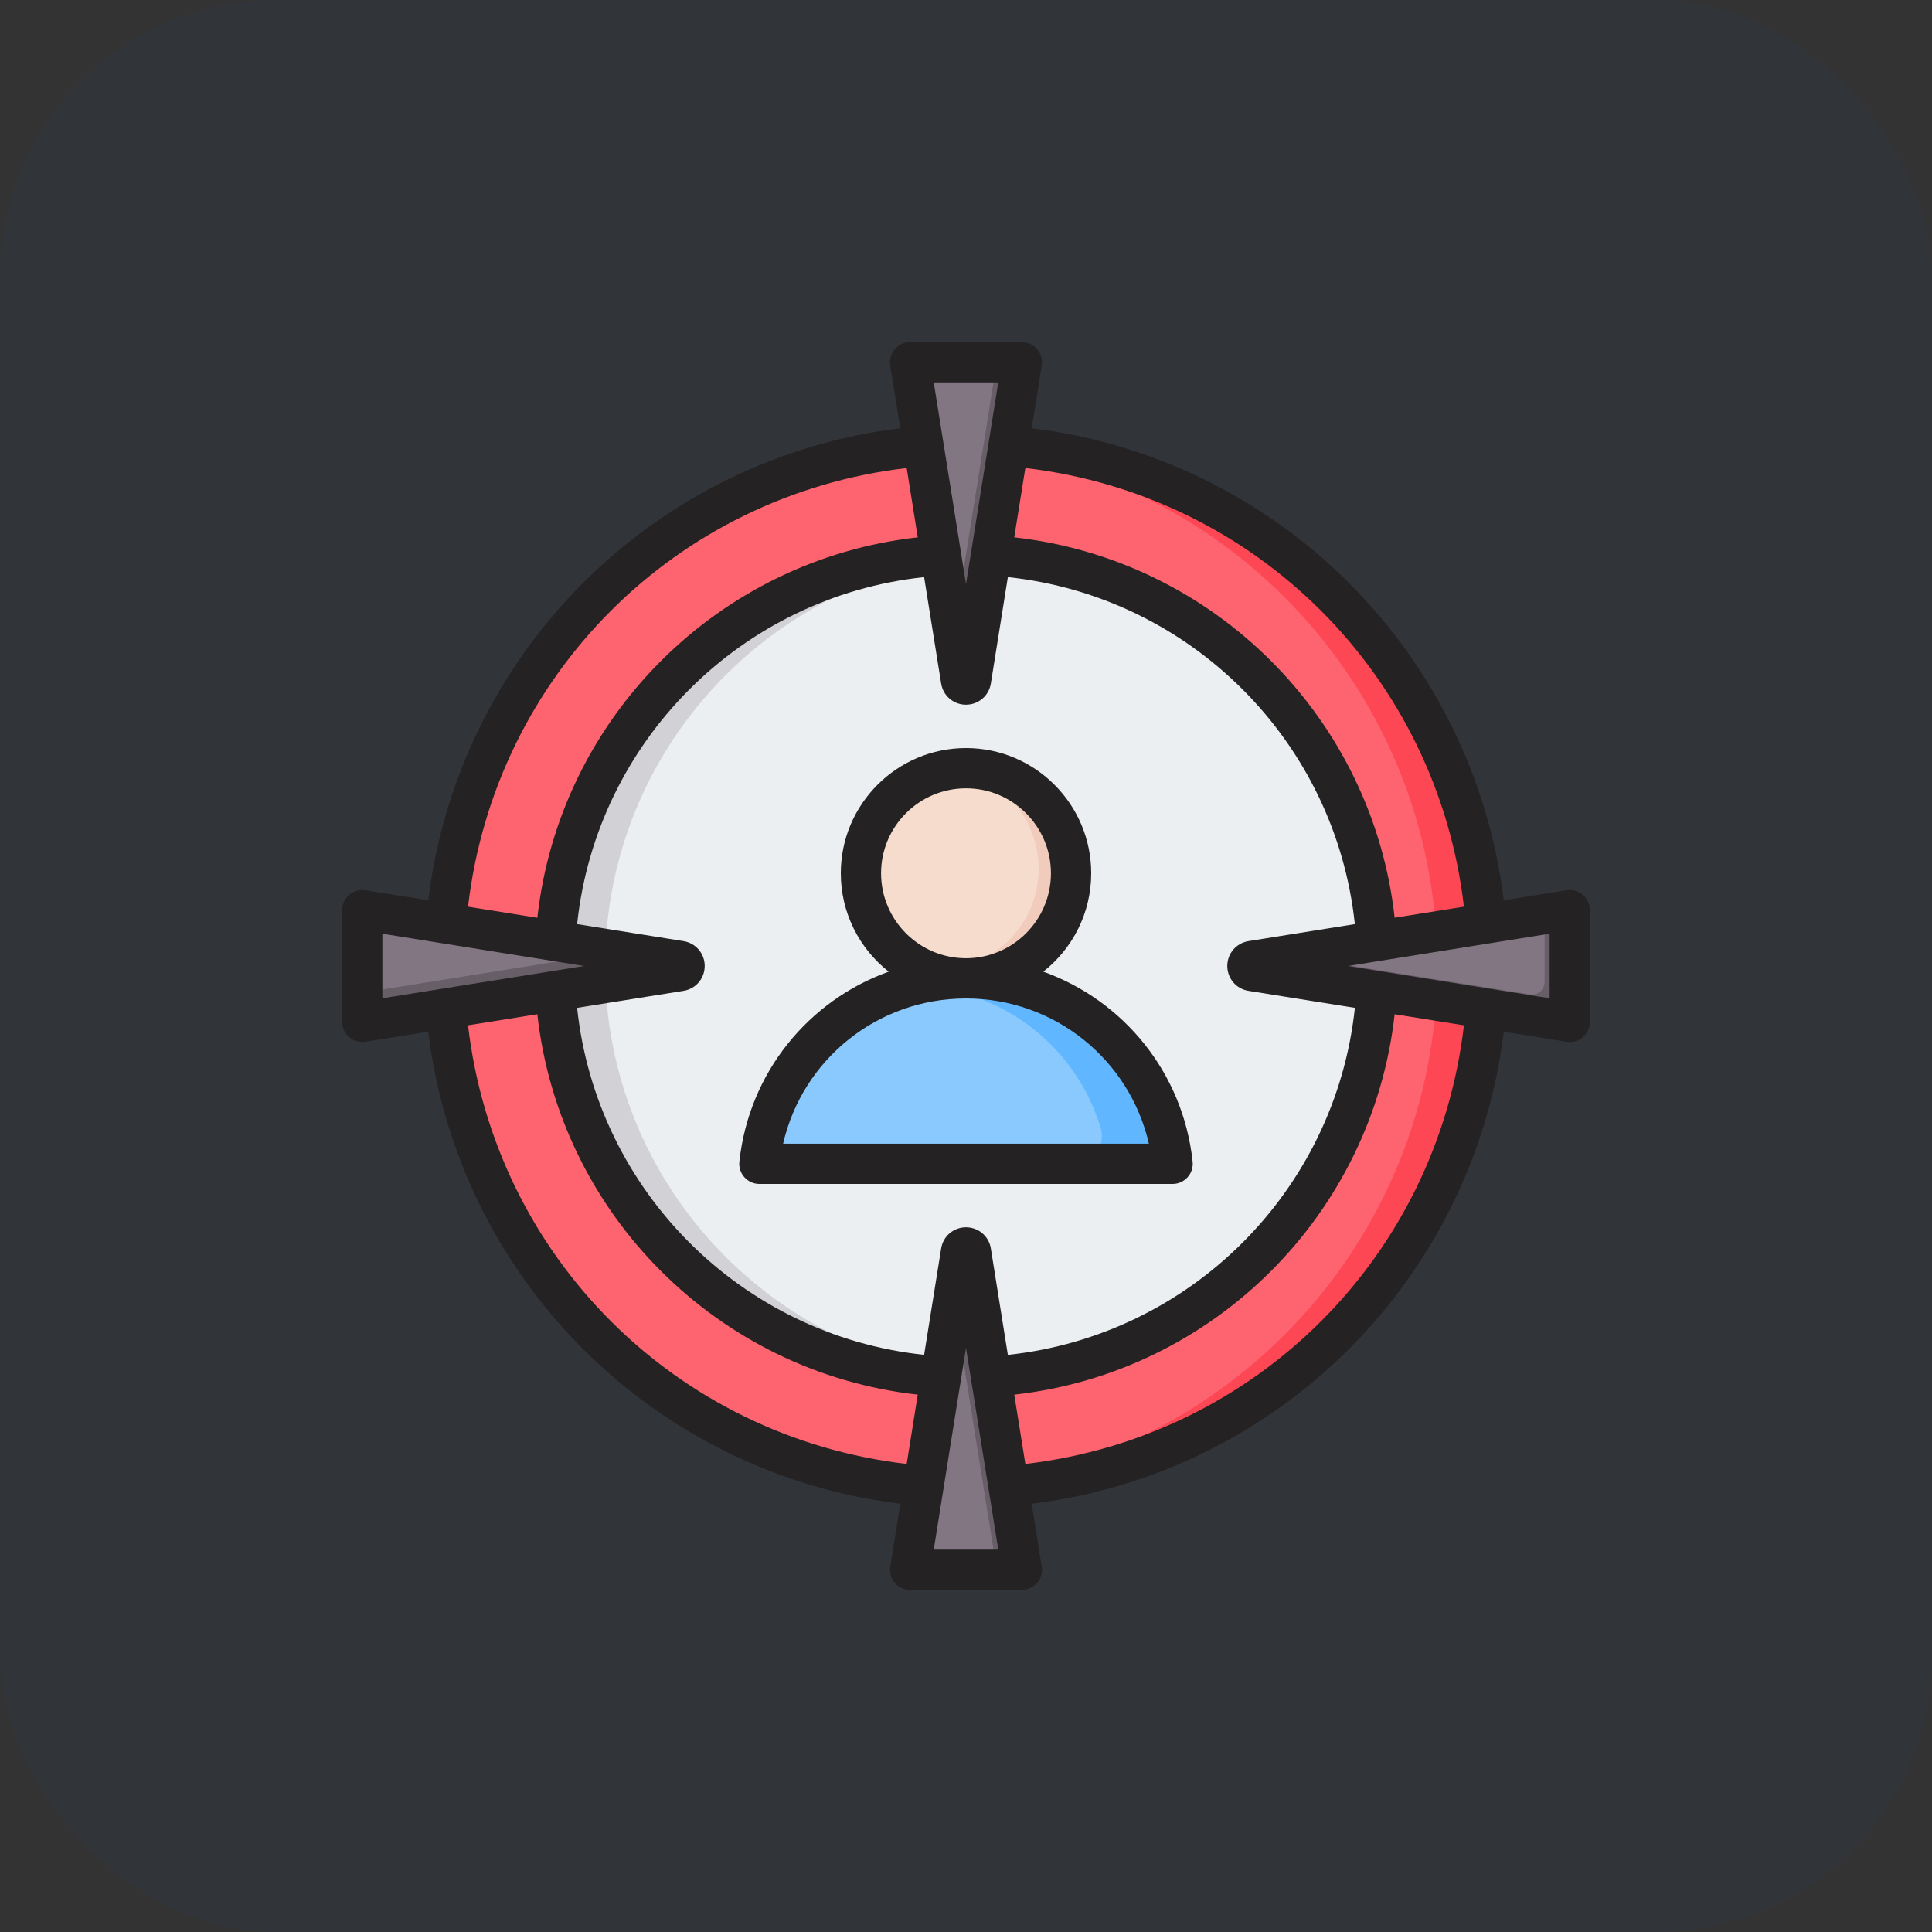
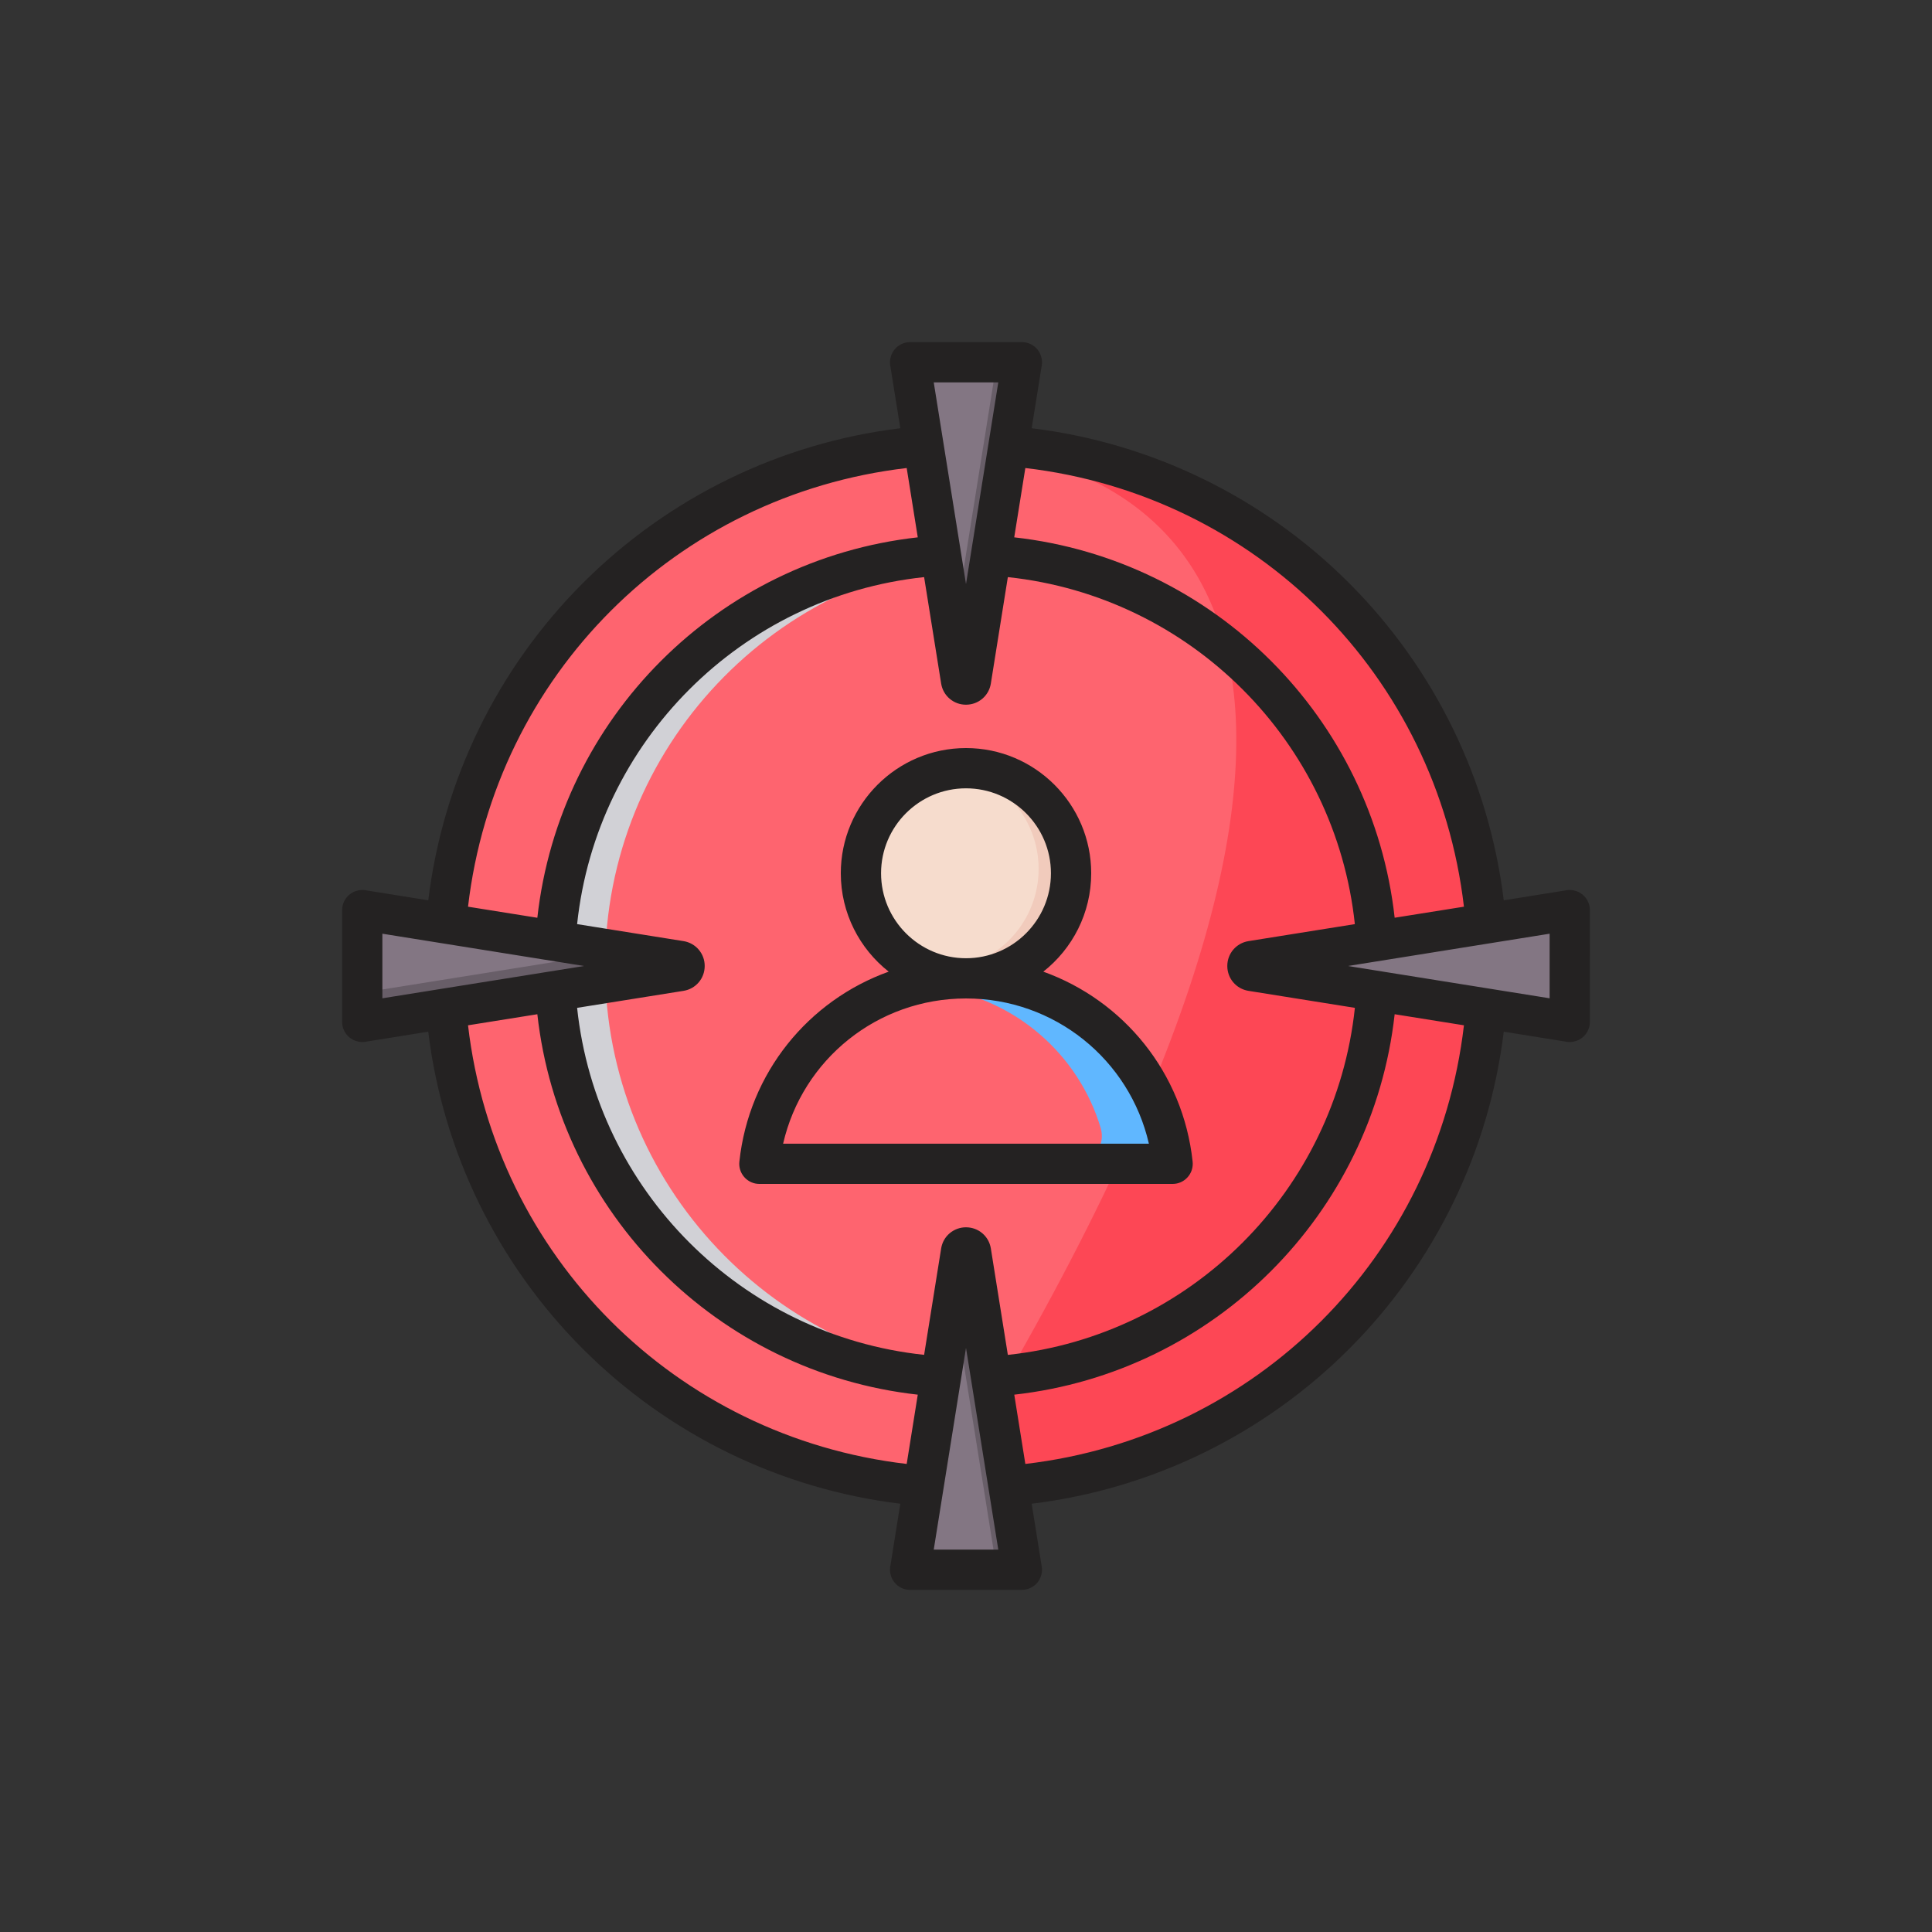
<svg xmlns="http://www.w3.org/2000/svg" width="56" height="56" viewBox="0 0 56 56" fill="none">
  <rect x="0" y="0" width="56" height="56" fill="#333333" stroke="none" />
-   <rect width="56" height="56" rx="8" fill="#024DA1" fill-opacity="0.05" />
  <g clip-path="url(#clip0_1078_952)">
    <path d="M38.686 38.69C44.59 32.786 44.59 23.214 38.686 17.31C32.782 11.406 23.21 11.406 17.306 17.31C11.402 23.214 11.402 32.786 17.306 38.69C23.21 44.594 32.782 44.594 38.686 38.69Z" fill="#FE646F" />
-     <path fill-rule="evenodd" clip-rule="evenodd" d="M28 12.882C36.349 12.882 43.118 19.65 43.118 28C43.118 36.349 36.349 43.118 28 43.118C27.756 43.118 27.512 43.112 27.271 43.1C35.282 42.72 41.66 36.105 41.66 28C41.66 19.895 35.282 13.28 27.271 12.9C27.512 12.888 27.756 12.882 28 12.882Z" fill="#FD4755" />
-     <path d="M36.424 36.428C41.079 31.773 41.079 24.227 36.424 19.572C31.77 14.917 24.223 14.917 19.568 19.572C14.913 24.227 14.913 31.773 19.568 36.428C24.223 41.083 31.77 41.083 36.424 36.428Z" fill="#ECEFF1" />
+     <path fill-rule="evenodd" clip-rule="evenodd" d="M28 12.882C36.349 12.882 43.118 19.65 43.118 28C43.118 36.349 36.349 43.118 28 43.118C27.756 43.118 27.512 43.112 27.271 43.1C41.66 19.895 35.282 13.28 27.271 12.9C27.512 12.888 27.756 12.882 28 12.882Z" fill="#FD4755" />
    <path fill-rule="evenodd" clip-rule="evenodd" d="M28 16.081C28.245 16.081 28.488 16.089 28.729 16.103C22.486 16.48 17.539 21.662 17.539 28C17.539 34.338 22.486 39.52 28.729 39.897C28.488 39.911 28.245 39.919 28 39.919C21.417 39.919 16.081 34.583 16.081 28C16.081 21.417 21.417 16.081 28 16.081Z" fill="#D1D1D6" />
    <path fill-rule="evenodd" clip-rule="evenodd" d="M28.144 19.721L29.552 10.922C29.591 10.677 29.395 10.5 29.192 10.5H26.808C26.605 10.5 26.409 10.677 26.448 10.922L27.856 19.721C27.882 19.884 28.118 19.884 28.144 19.721Z" fill="#837683" />
    <path fill-rule="evenodd" clip-rule="evenodd" d="M28.144 19.721L29.552 10.922C29.591 10.677 29.395 10.5 29.192 10.5H28.463C28.666 10.5 28.862 10.677 28.823 10.922L27.636 18.343L27.856 19.721C27.882 19.884 28.118 19.884 28.144 19.721Z" fill="#685E68" />
    <path fill-rule="evenodd" clip-rule="evenodd" d="M27.856 36.279L26.448 45.078C26.409 45.323 26.605 45.5 26.808 45.5H29.192C29.395 45.5 29.591 45.323 29.552 45.078L28.144 36.279C28.118 36.116 27.882 36.116 27.856 36.279Z" fill="#837683" />
    <path fill-rule="evenodd" clip-rule="evenodd" d="M27.856 36.279L27.636 37.657L28.823 45.078C28.862 45.322 28.666 45.5 28.463 45.5H29.192C29.395 45.5 29.591 45.323 29.552 45.078L28.144 36.279C28.118 36.116 27.882 36.116 27.856 36.279Z" fill="#685E68" />
    <path fill-rule="evenodd" clip-rule="evenodd" d="M19.721 27.856L10.922 26.448C10.678 26.409 10.5 26.605 10.5 26.808V29.192C10.5 29.395 10.678 29.591 10.922 29.552L19.721 28.144C19.884 28.118 19.884 27.882 19.721 27.856Z" fill="#837683" />
    <path fill-rule="evenodd" clip-rule="evenodd" d="M19.721 27.856L17.978 27.577L10.5 28.774V29.192C10.5 29.395 10.678 29.591 10.922 29.552L19.721 28.144C19.884 28.118 19.884 27.882 19.721 27.856Z" fill="#685E68" />
    <path fill-rule="evenodd" clip-rule="evenodd" d="M36.279 28.144L45.078 29.552C45.323 29.591 45.5 29.395 45.5 29.192V26.808C45.5 26.605 45.323 26.409 45.078 26.448L36.279 27.856C36.116 27.882 36.116 28.118 36.279 28.144Z" fill="#837683" />
-     <path fill-rule="evenodd" clip-rule="evenodd" d="M36.279 28.144L45.078 29.552C45.323 29.591 45.5 29.395 45.5 29.192V26.808C45.5 26.605 45.323 26.409 45.078 26.448L44.771 26.497V28.463C44.771 28.665 44.593 28.862 44.349 28.823L37.293 27.694L36.279 27.856C36.116 27.882 36.116 28.118 36.279 28.144Z" fill="#685E68" />
-     <path fill-rule="evenodd" clip-rule="evenodd" d="M23.251 33.733H32.749C33.015 33.733 33.243 33.618 33.402 33.405C33.56 33.192 33.604 32.94 33.528 32.685C32.812 30.311 30.608 28.582 28 28.582C25.392 28.582 23.189 30.311 22.473 32.685C22.396 32.94 22.44 33.192 22.598 33.405C22.757 33.618 22.985 33.733 23.251 33.733Z" fill="#8AC9FE" />
    <path fill-rule="evenodd" clip-rule="evenodd" d="M32.749 33.733C33.015 33.733 33.243 33.618 33.402 33.405C33.56 33.192 33.604 32.94 33.528 32.685C32.812 30.311 30.608 28.582 28 28.582C27.724 28.582 27.453 28.602 27.187 28.639C29.431 28.956 31.261 30.562 31.901 32.685C31.978 32.94 31.934 33.192 31.775 33.405C31.617 33.618 31.388 33.733 31.122 33.733H32.749Z" fill="#60B7FF" />
    <path d="M28 28.104C29.612 28.104 30.919 26.797 30.919 25.185C30.919 23.573 29.612 22.267 28 22.267C26.388 22.267 25.081 23.573 25.081 25.185C25.081 26.797 26.388 28.104 28 28.104Z" fill="#F6DCCD" />
    <path fill-rule="evenodd" clip-rule="evenodd" d="M28 22.267C29.612 22.267 30.919 23.573 30.919 25.185C30.919 26.797 29.612 28.104 28 28.104C27.862 28.104 27.726 28.094 27.593 28.076C29.013 27.878 30.105 26.659 30.105 25.185C30.105 23.711 29.013 22.493 27.593 22.295C27.728 22.276 27.864 22.267 28 22.267Z" fill="#F1CBBC" />
    <path fill-rule="evenodd" clip-rule="evenodd" d="M22.699 33.15C23.259 30.709 25.433 28.941 28 28.941C30.566 28.941 32.741 30.709 33.301 33.15H22.699ZM25.538 25.312C25.538 23.954 26.642 22.85 28 22.85C29.358 22.85 30.462 23.954 30.462 25.312C30.462 26.67 29.358 27.775 28 27.775C26.642 27.775 25.538 26.67 25.538 25.312ZM30.241 28.164C31.085 27.499 31.629 26.468 31.629 25.312C31.629 23.311 30.001 21.683 28 21.683C25.999 21.683 24.371 23.311 24.371 25.312C24.371 26.468 24.915 27.499 25.759 28.164C23.438 28.997 21.707 31.089 21.431 33.671C21.413 33.836 21.466 34 21.577 34.123C21.631 34.184 21.698 34.233 21.773 34.266C21.848 34.3 21.929 34.317 22.011 34.317H33.989C34.155 34.317 34.312 34.247 34.423 34.123C34.478 34.062 34.519 33.991 34.544 33.913C34.569 33.835 34.578 33.753 34.569 33.671C34.293 31.089 32.562 28.997 30.241 28.164ZM44.917 28.936L39.071 28L44.917 27.064V28.936H44.917ZM29.72 42.433C36.418 41.649 41.65 36.418 42.433 29.719L40.425 29.398C39.78 35.19 35.19 39.78 29.399 40.425L29.72 42.433ZM27.065 44.917L28 39.07L28.936 44.917H27.065ZM13.566 29.719C14.35 36.418 19.582 41.649 26.281 42.433L26.602 40.425C20.81 39.78 16.219 35.19 15.575 29.398L13.566 29.719ZM11.083 27.064L16.929 28L11.083 28.936V27.064ZM26.281 13.566C19.582 14.35 14.35 19.582 13.566 26.281L15.575 26.602C16.219 20.81 20.811 16.219 26.602 15.575L26.281 13.566ZM28.936 11.083L28 16.929L27.065 11.083H28.936ZM36.187 28.72C35.831 28.663 35.574 28.36 35.574 28C35.573 27.64 35.831 27.337 36.187 27.279L39.271 26.786C38.709 21.491 34.509 17.291 29.213 16.728L28.72 19.813C28.72 19.814 28.72 19.814 28.72 19.814C28.663 20.169 28.36 20.426 28 20.426C27.826 20.427 27.659 20.366 27.526 20.253C27.394 20.141 27.307 19.985 27.28 19.814L26.786 16.728C21.491 17.291 17.291 21.491 16.728 26.786L19.813 27.279H19.814C19.985 27.307 20.141 27.394 20.253 27.526C20.366 27.659 20.427 27.826 20.426 28C20.426 28.36 20.169 28.663 19.813 28.72L16.728 29.213C17.291 34.508 21.492 38.709 26.786 39.271L27.28 36.186C27.307 36.015 27.394 35.859 27.526 35.747C27.659 35.635 27.827 35.573 28 35.574C28.36 35.574 28.663 35.831 28.72 36.186L29.213 39.272C34.509 38.709 38.709 34.509 39.272 29.213L36.187 28.72ZM42.433 26.281C41.649 19.582 36.418 14.35 29.72 13.566L29.398 15.575C35.19 16.22 39.781 20.81 40.425 26.601L42.433 26.281ZM45.878 25.936C45.814 25.882 45.739 25.841 45.658 25.819C45.577 25.796 45.491 25.791 45.408 25.804L43.587 26.096C43.165 22.629 41.588 19.383 39.102 16.898C36.617 14.412 33.371 12.835 29.904 12.413L30.196 10.592C30.209 10.508 30.204 10.423 30.181 10.342C30.158 10.261 30.118 10.186 30.064 10.121C30.009 10.057 29.941 10.006 29.864 9.97C29.787 9.935 29.704 9.917 29.619 9.917H26.381C26.296 9.917 26.213 9.935 26.136 9.97C26.059 10.005 25.991 10.057 25.937 10.121C25.882 10.185 25.842 10.261 25.819 10.342C25.796 10.423 25.791 10.508 25.804 10.592L26.096 12.413C22.629 12.835 19.383 14.412 16.898 16.898C14.412 19.383 12.835 22.629 12.414 26.096L10.592 25.804C10.509 25.791 10.423 25.796 10.342 25.819C10.261 25.842 10.186 25.882 10.121 25.937C10.057 25.991 10.006 26.06 9.97 26.136C9.935 26.213 9.917 26.296 9.917 26.381L9.917 29.619C9.917 29.79 9.992 29.953 10.121 30.064C10.186 30.118 10.261 30.158 10.342 30.181C10.423 30.204 10.508 30.209 10.592 30.196L12.413 29.904C12.835 33.371 14.412 36.617 16.898 39.102C19.383 41.588 22.629 43.165 26.096 43.586L25.805 45.408C25.791 45.491 25.796 45.577 25.819 45.658C25.841 45.739 25.882 45.814 25.936 45.879C25.991 45.943 26.059 45.994 26.136 46.03C26.213 46.065 26.296 46.083 26.38 46.083L29.619 46.083C29.79 46.083 29.953 46.008 30.064 45.879C30.118 45.814 30.158 45.739 30.181 45.658C30.204 45.577 30.209 45.491 30.195 45.408L29.904 43.586C33.371 43.165 36.617 41.588 39.102 39.102C41.588 36.617 43.165 33.371 43.587 29.904L45.408 30.196C45.492 30.209 45.577 30.204 45.658 30.181C45.739 30.158 45.814 30.118 45.879 30.064C45.943 30.009 45.994 29.941 46.03 29.864C46.065 29.787 46.083 29.704 46.083 29.619L46.084 26.381C46.084 26.296 46.065 26.213 46.03 26.136C45.994 26.059 45.943 25.991 45.878 25.936Z" fill="#242222" />
  </g>
  <defs>
    <clipPath id="clip0_1078_952">
      <rect width="37.333" height="37.333" fill="white" transform="translate(9.333 9.333)" />
    </clipPath>
  </defs>
</svg>